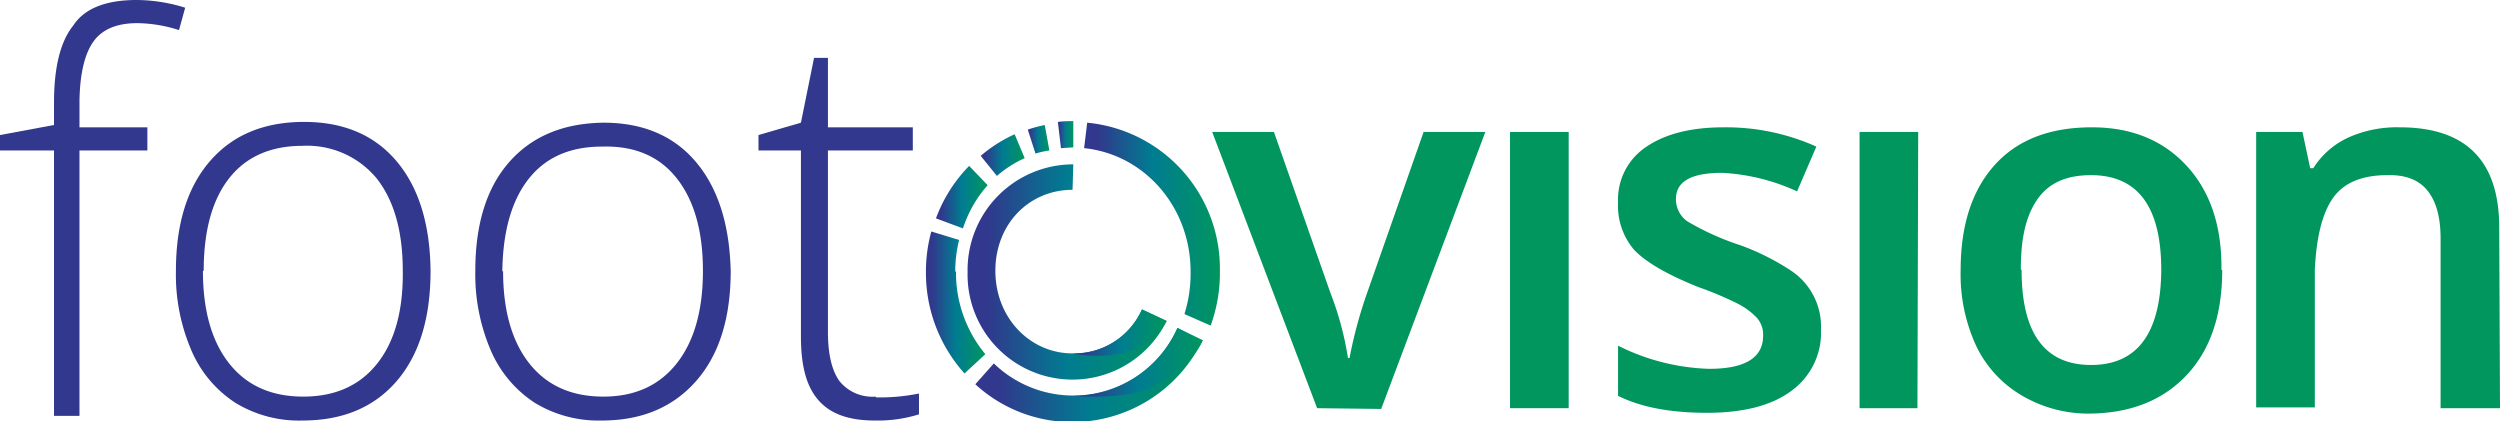
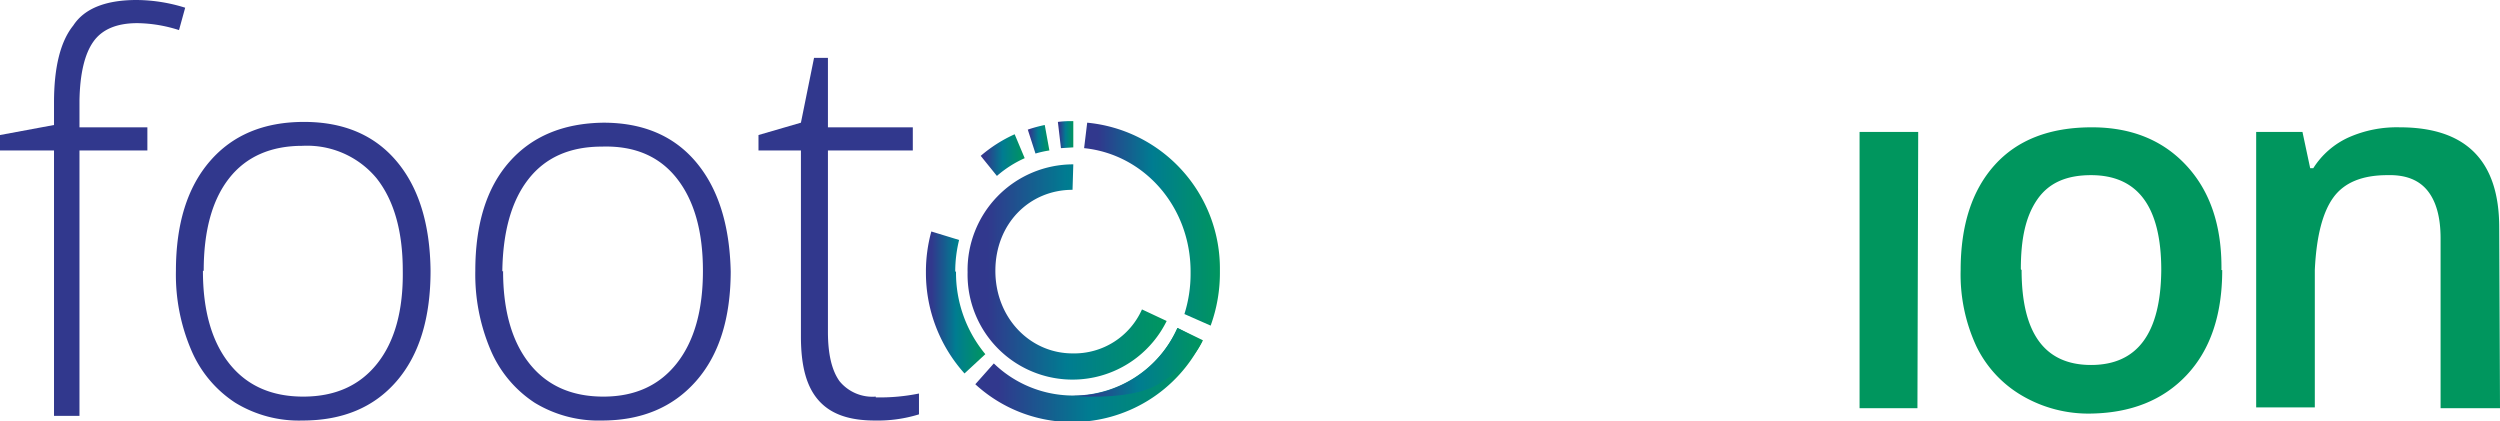
<svg xmlns="http://www.w3.org/2000/svg" xmlns:xlink="http://www.w3.org/1999/xlink" width="324" height="54.6">
  <defs>
    <linearGradient id="a" y1=".5" x2="1" y2=".5" gradientUnits="objectBoundingBox">
      <stop offset="0" stop-color="#31388d" />
      <stop offset=".1" stop-color="#31388d" />
      <stop offset=".5" stop-color="#007c91" />
      <stop offset="1" stop-color="#00965e" />
    </linearGradient>
    <linearGradient id="b" x1="0" y1=".5" x2="1" y2=".5" xlink:href="#a" />
    <linearGradient id="c" x1="0" y1=".5" x2="1" y2=".5" xlink:href="#a" />
    <linearGradient id="d" x1="0" y1=".5" x2="1" y2=".5" xlink:href="#a" />
    <linearGradient id="e" x1="0" y1=".5" x2="1" y2=".5" xlink:href="#a" />
    <linearGradient id="f" x1="0" y1=".5" x2="1" y2=".5" xlink:href="#a" />
    <linearGradient id="g" x1="0" y1=".5" x2="1" y2=".5" xlink:href="#a" />
    <linearGradient id="h" x1="0" y1=".5" x2="1" y2=".5" xlink:href="#a" />
    <linearGradient id="i" x1="0" y1=".5" x2="1" y2=".5" xlink:href="#a" />
    <linearGradient id="j" x1="0" y1=".5" x2="1" y2=".5" xlink:href="#a" />
  </defs>
  <path data-name="Tracé 5019" d="M19.1 19.5h-8.8v34.4H7V19.5H0v-2l7-1.3v-2.9q0-6.9 2.5-10C11 1 13.9 0 17.7 0A21.4 21.4 0 0 1 24 1l-.8 2.9a18.3 18.3 0 0 0-5.4-.9q-4 0-5.7 2.4T10.3 13v3.5h8.8Z" fill="#31388d" />
  <path data-name="Tracé 5020" d="M55.8 35.1q0 9.2-4.4 14.3t-12.2 5.1a15.8 15.8 0 0 1-8.7-2.3 15.2 15.2 0 0 1-5.7-6.8 24.8 24.8 0 0 1-2-10.3q0-9.1 4.4-14.2t12.2-5.1q7.7 0 12 5.1t4.4 14.2Zm-29.5 0q0 7.7 3.4 12t9.6 4.3q6.2 0 9.6-4.3t3.3-12q0-7.7-3.4-12a11.7 11.7 0 0 0-9.6-4.2c-4.1 0-7.3 1.4-9.5 4.2s-3.3 6.8-3.3 12Z" fill="#31388d" />
  <path data-name="Tracé 5021" d="M94.7 35.1q0 9.2-4.5 14.3T78 54.5a15.9 15.9 0 0 1-8.7-2.3 15.3 15.3 0 0 1-5.7-6.8 25 25 0 0 1-2-10.3Q61.6 26 66 21t12.2-5.1q7.7 0 12 5.1t4.5 14.2Zm-29.5 0q0 7.7 3.4 12t9.6 4.3q6.1 0 9.5-4.3t3.4-12q0-7.7-3.4-12T78 19q-6.2 0-9.5 4.2t-3.4 12Z" fill="#31388d" />
  <path data-name="Tracé 5022" d="M113.5 51.5a25.3 25.3 0 0 0 5.6-.5v2.7a18 18 0 0 1-5.7.8c-3.3 0-5.7-.8-7.3-2.6s-2.3-4.5-2.3-8.3V19.5h-5.5v-2l5.5-1.6 1.7-8.4h1.8v9h11v3h-11V43c0 2.9.5 5 1.5 6.4a5.5 5.5 0 0 0 4.7 2Z" fill="#31388d" />
-   <path data-name="Tracé 5023" d="m170.7 52.9-13.6-35.8h8l7.3 20.8a40.7 40.7 0 0 1 2.3 8.5h.2a58.4 58.4 0 0 1 2.3-8.5l7.3-20.8h8L179 53Z" fill="#00965e" />
-   <path data-name="Tracé 5024" d="M203.3 52.9h-7.6V17.1h7.6Z" fill="#00965e" />
-   <path data-name="Tracé 5025" d="M236 42.7a9.3 9.3 0 0 1-3.9 8q-3.8 2.8-10.9 2.8t-11.5-2.2v-6.5a28.1 28.1 0 0 0 11.8 3q7 0 7-4.3a3.3 3.3 0 0 0-.8-2.3 9.1 9.1 0 0 0-2.6-1.9 45.1 45.1 0 0 0-5-2.1q-6-2.4-8.3-4.8a8.8 8.8 0 0 1-2.1-6.2 8.2 8.2 0 0 1 3.7-7.2q3.7-2.5 10-2.5a28.6 28.6 0 0 1 12 2.5l-2.5 5.8a26.5 26.5 0 0 0-9.7-2.4c-4 0-6 1.1-6 3.4a3.5 3.5 0 0 0 1.5 2.9 34.8 34.8 0 0 0 6.9 3.1A31.4 31.4 0 0 1 232 35a8.7 8.7 0 0 1 4 7.7Z" fill="#00965e" />
  <path data-name="Tracé 5026" d="M248.5 52.9H241V17.1h7.6Z" fill="#00965e" />
  <path data-name="Tracé 5027" d="M288 35q0 8.7-4.6 13.6t-12.5 5a17 17 0 0 1-8.8-2.3 14.9 14.9 0 0 1-6-6.5 22.1 22.1 0 0 1-2-9.8q0-8.7 4.4-13.6t12.6-4.9q7.7 0 12.3 5t4.5 13.5Zm-26 0q0 12.3 9 12.3t9.1-12.3q0-12.3-9.1-12.3c-3.2 0-5.5 1-7 3.2s-2.1 5.1-2.1 9Z" fill="#00965e" />
  <path data-name="Tracé 5028" d="M324 52.9h-7.7v-22q0-4.1-1.7-6.2t-5.2-2q-4.9 0-7 2.9T300 35v17.8h-7.6V17.1h6l1 4.7h.4a10.6 10.6 0 0 1 4.6-4 15.4 15.4 0 0 1 6.6-1.3q12.9 0 12.9 13Z" fill="#00965e" />
  <path data-name="Tracé 5029" d="m169.2 52.8-.6-3.3a18 18 0 0 0-2.2.6l1 3.1a13 13 0 0 1 1.8-.4Z" fill="url(#a)" transform="translate(-33.2 -33.3)" />
  <path data-name="Tracé 5030" d="M185.8 75.8a14.8 14.8 0 0 1-23.8 4.6l-2.4 2.7A18.6 18.6 0 0 0 172 88a18.8 18.8 0 0 0 17-10.5Z" fill="url(#b)" transform="translate(-33.2 -33.3)" />
  <path data-name="Tracé 5031" d="M172.3 52.5V49a13.6 13.6 0 0 0-2 .1l.4 3.4 1.6-.1Z" fill="url(#c)" transform="translate(-33.2 -33.3)" />
  <path data-name="Tracé 5032" d="m166 53.8-1.3-3.1a18.3 18.3 0 0 0-4.4 2.8l2.1 2.6a14.4 14.4 0 0 1 3.6-2.3Z" fill="url(#d)" transform="translate(-33.2 -33.3)" />
-   <path data-name="Tracé 5033" d="m161.2 57.3-2.4-2.5a19.3 19.3 0 0 0-4.3 6.8l3.5 1.3a15.7 15.7 0 0 1 3.2-5.6Z" fill="url(#e)" transform="translate(-33.2 -33.3)" />
  <path data-name="Tracé 5034" d="M157 68.5v-.1a17 17 0 0 1 .5-4l-3.6-1.1a19.6 19.6 0 0 0-.7 5.2v.2a19.5 19.5 0 0 0 5 13l2.7-2.5a16.5 16.5 0 0 1-3.8-10.7Z" fill="url(#f)" transform="translate(-33.2 -33.3)" />
  <path data-name="Tracé 5035" d="M186.7 74a17.3 17.3 0 0 0 .8-5.3v-.2c0-8.4-6-15.2-13.8-16l.4-3.3a19 19 0 0 1 17.2 19.1v.2a20 20 0 0 1-1.2 7Z" fill="url(#g)" transform="translate(-33.2 -33.3)" />
  <path data-name="Tracé 5036" d="M181.2 73.4a9.6 9.6 0 0 1-9 5.7c-5.5 0-10-4.6-10-10.7s4.4-10.5 10-10.5l.1-3.3a13.7 13.7 0 0 0-13.7 14 13.6 13.6 0 0 0 25.8 6.3Z" fill="url(#h)" transform="translate(-33.2 -33.3)" />
-   <path data-name="Tracé 5037" d="M181.2 73.4a9.6 9.6 0 0 1-9 5.7 16.2 16.2 0 0 0 7.2-.2 9.4 9.4 0 0 0 5-4Z" fill="url(#i)" transform="translate(-33.2 -33.3)" />
  <path data-name="Tracé 5038" d="M185.8 75.8a14.7 14.7 0 0 1-13.5 8.8c2.4.2 8 .3 11-1.5s4.8-3.6 5.8-5.7Z" fill="url(#j)" transform="translate(-33.2 -33.3)" />
</svg>